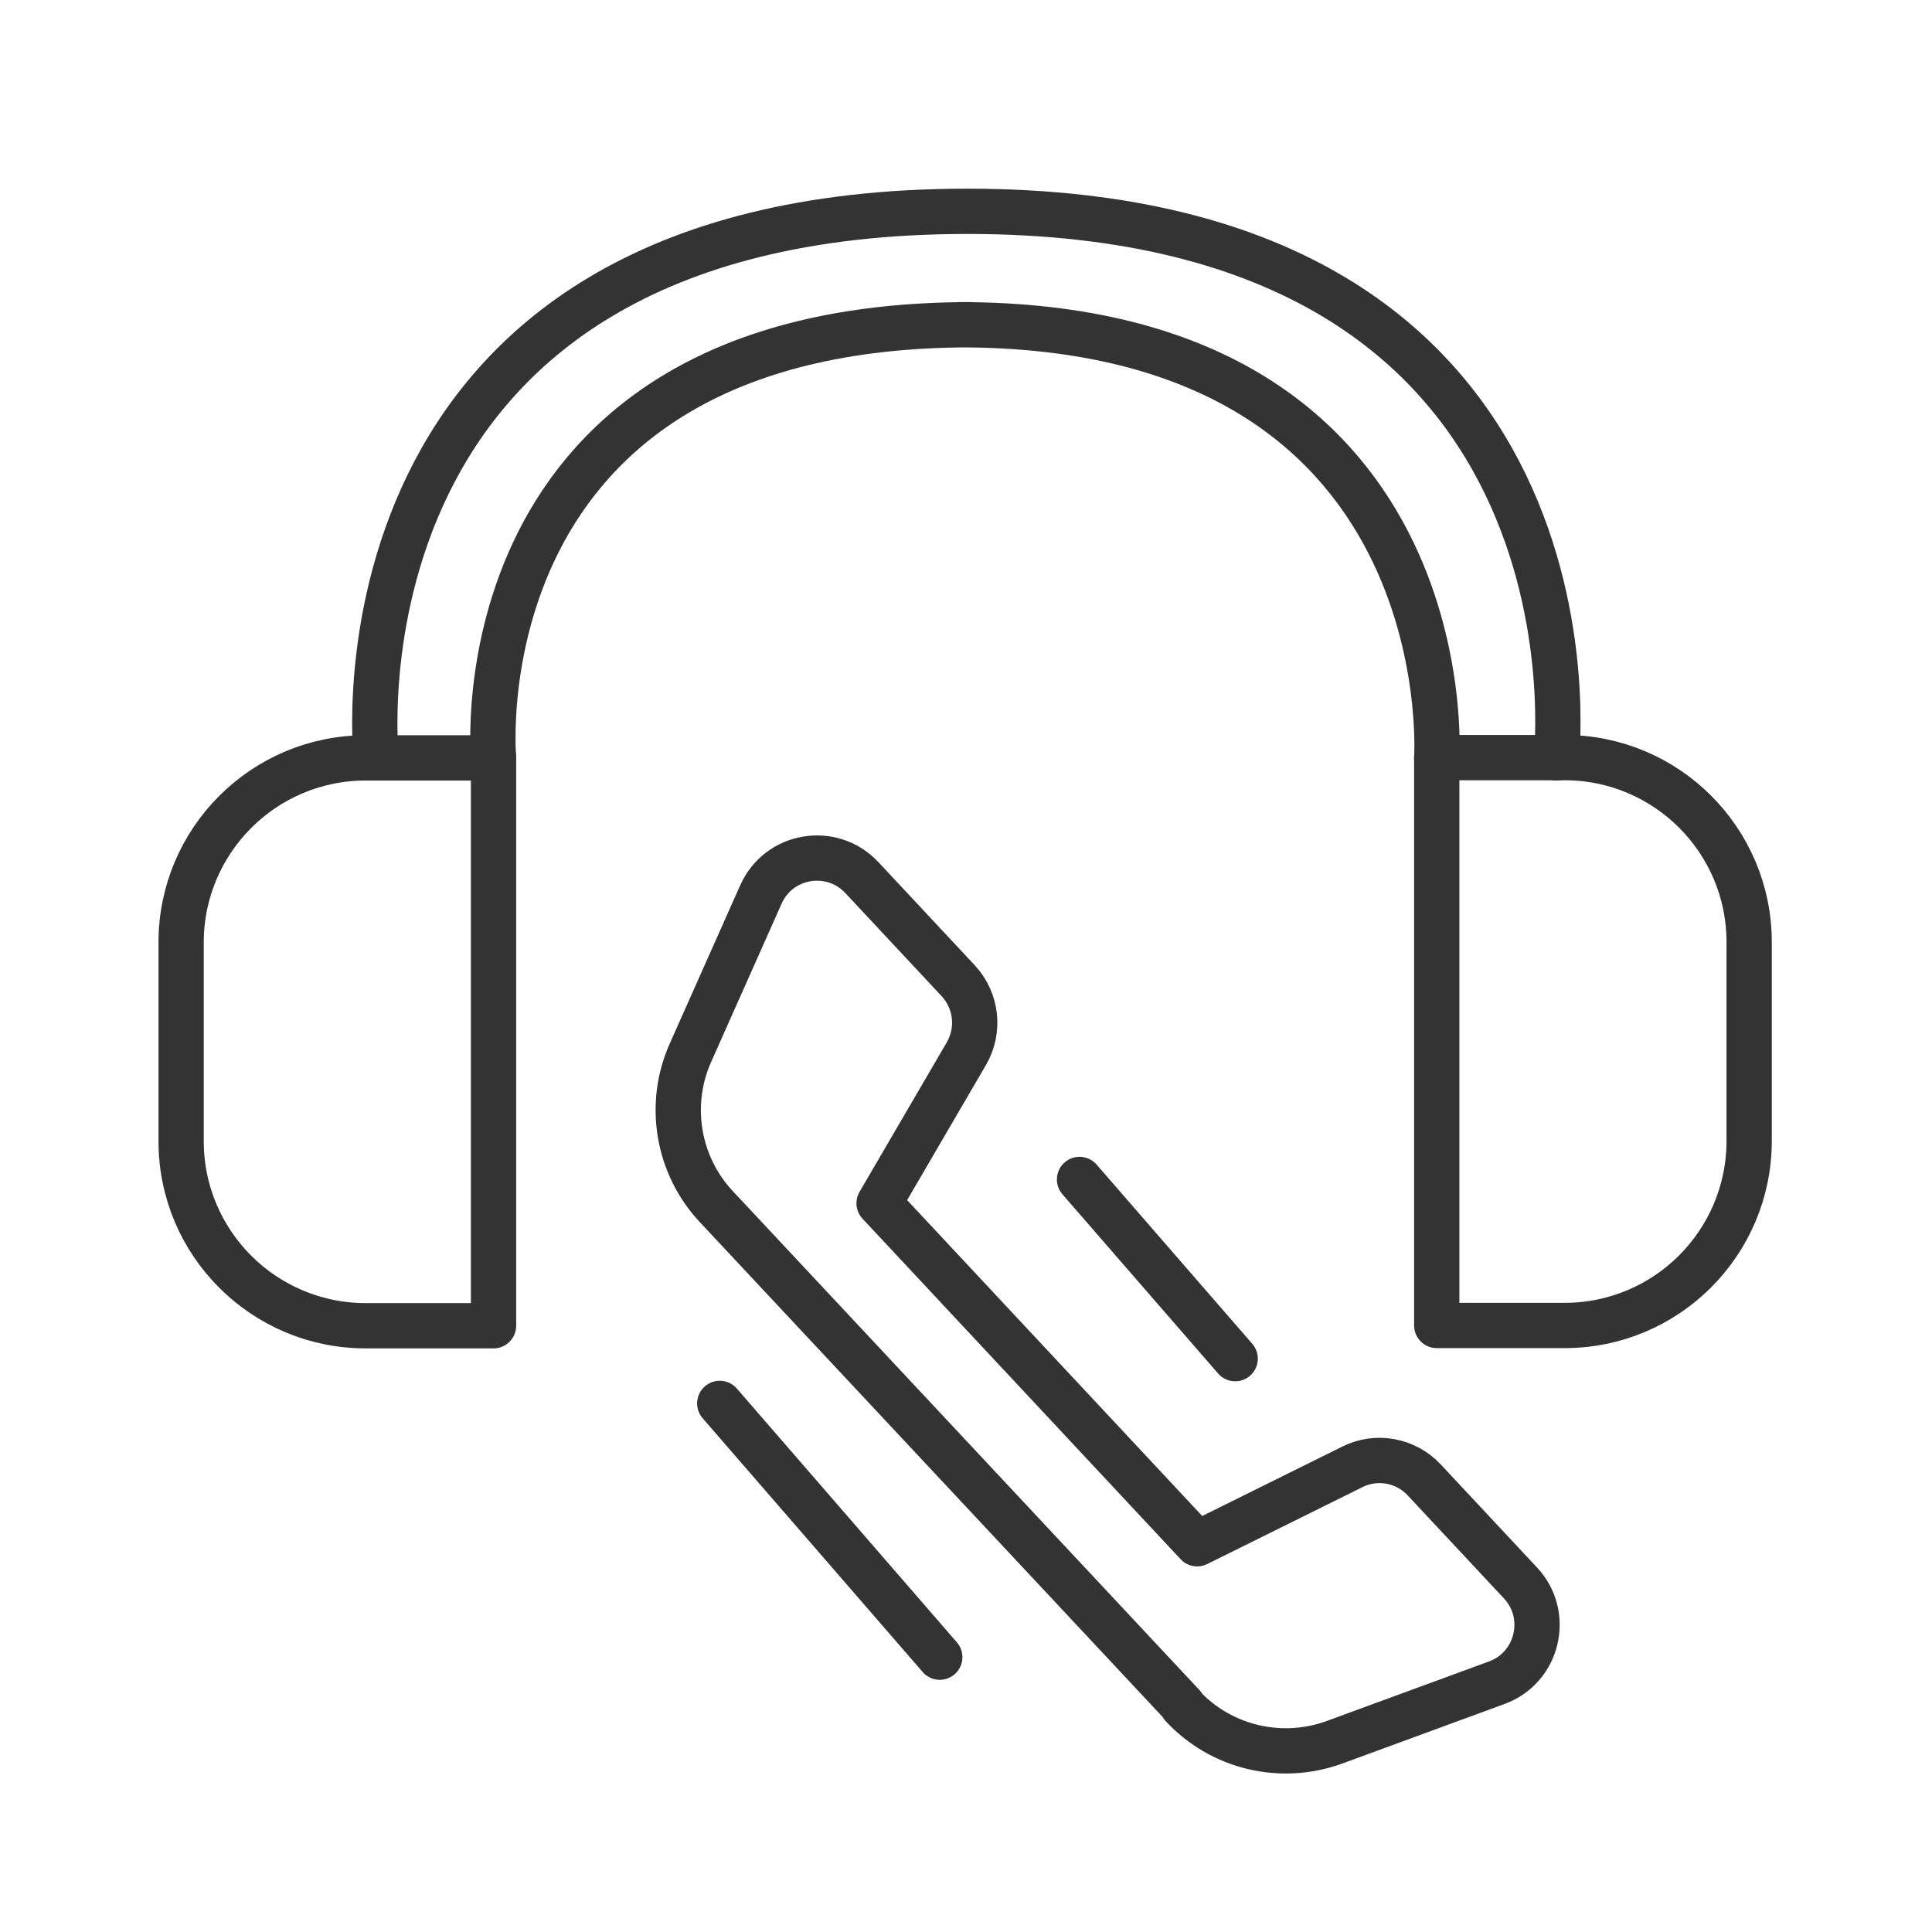
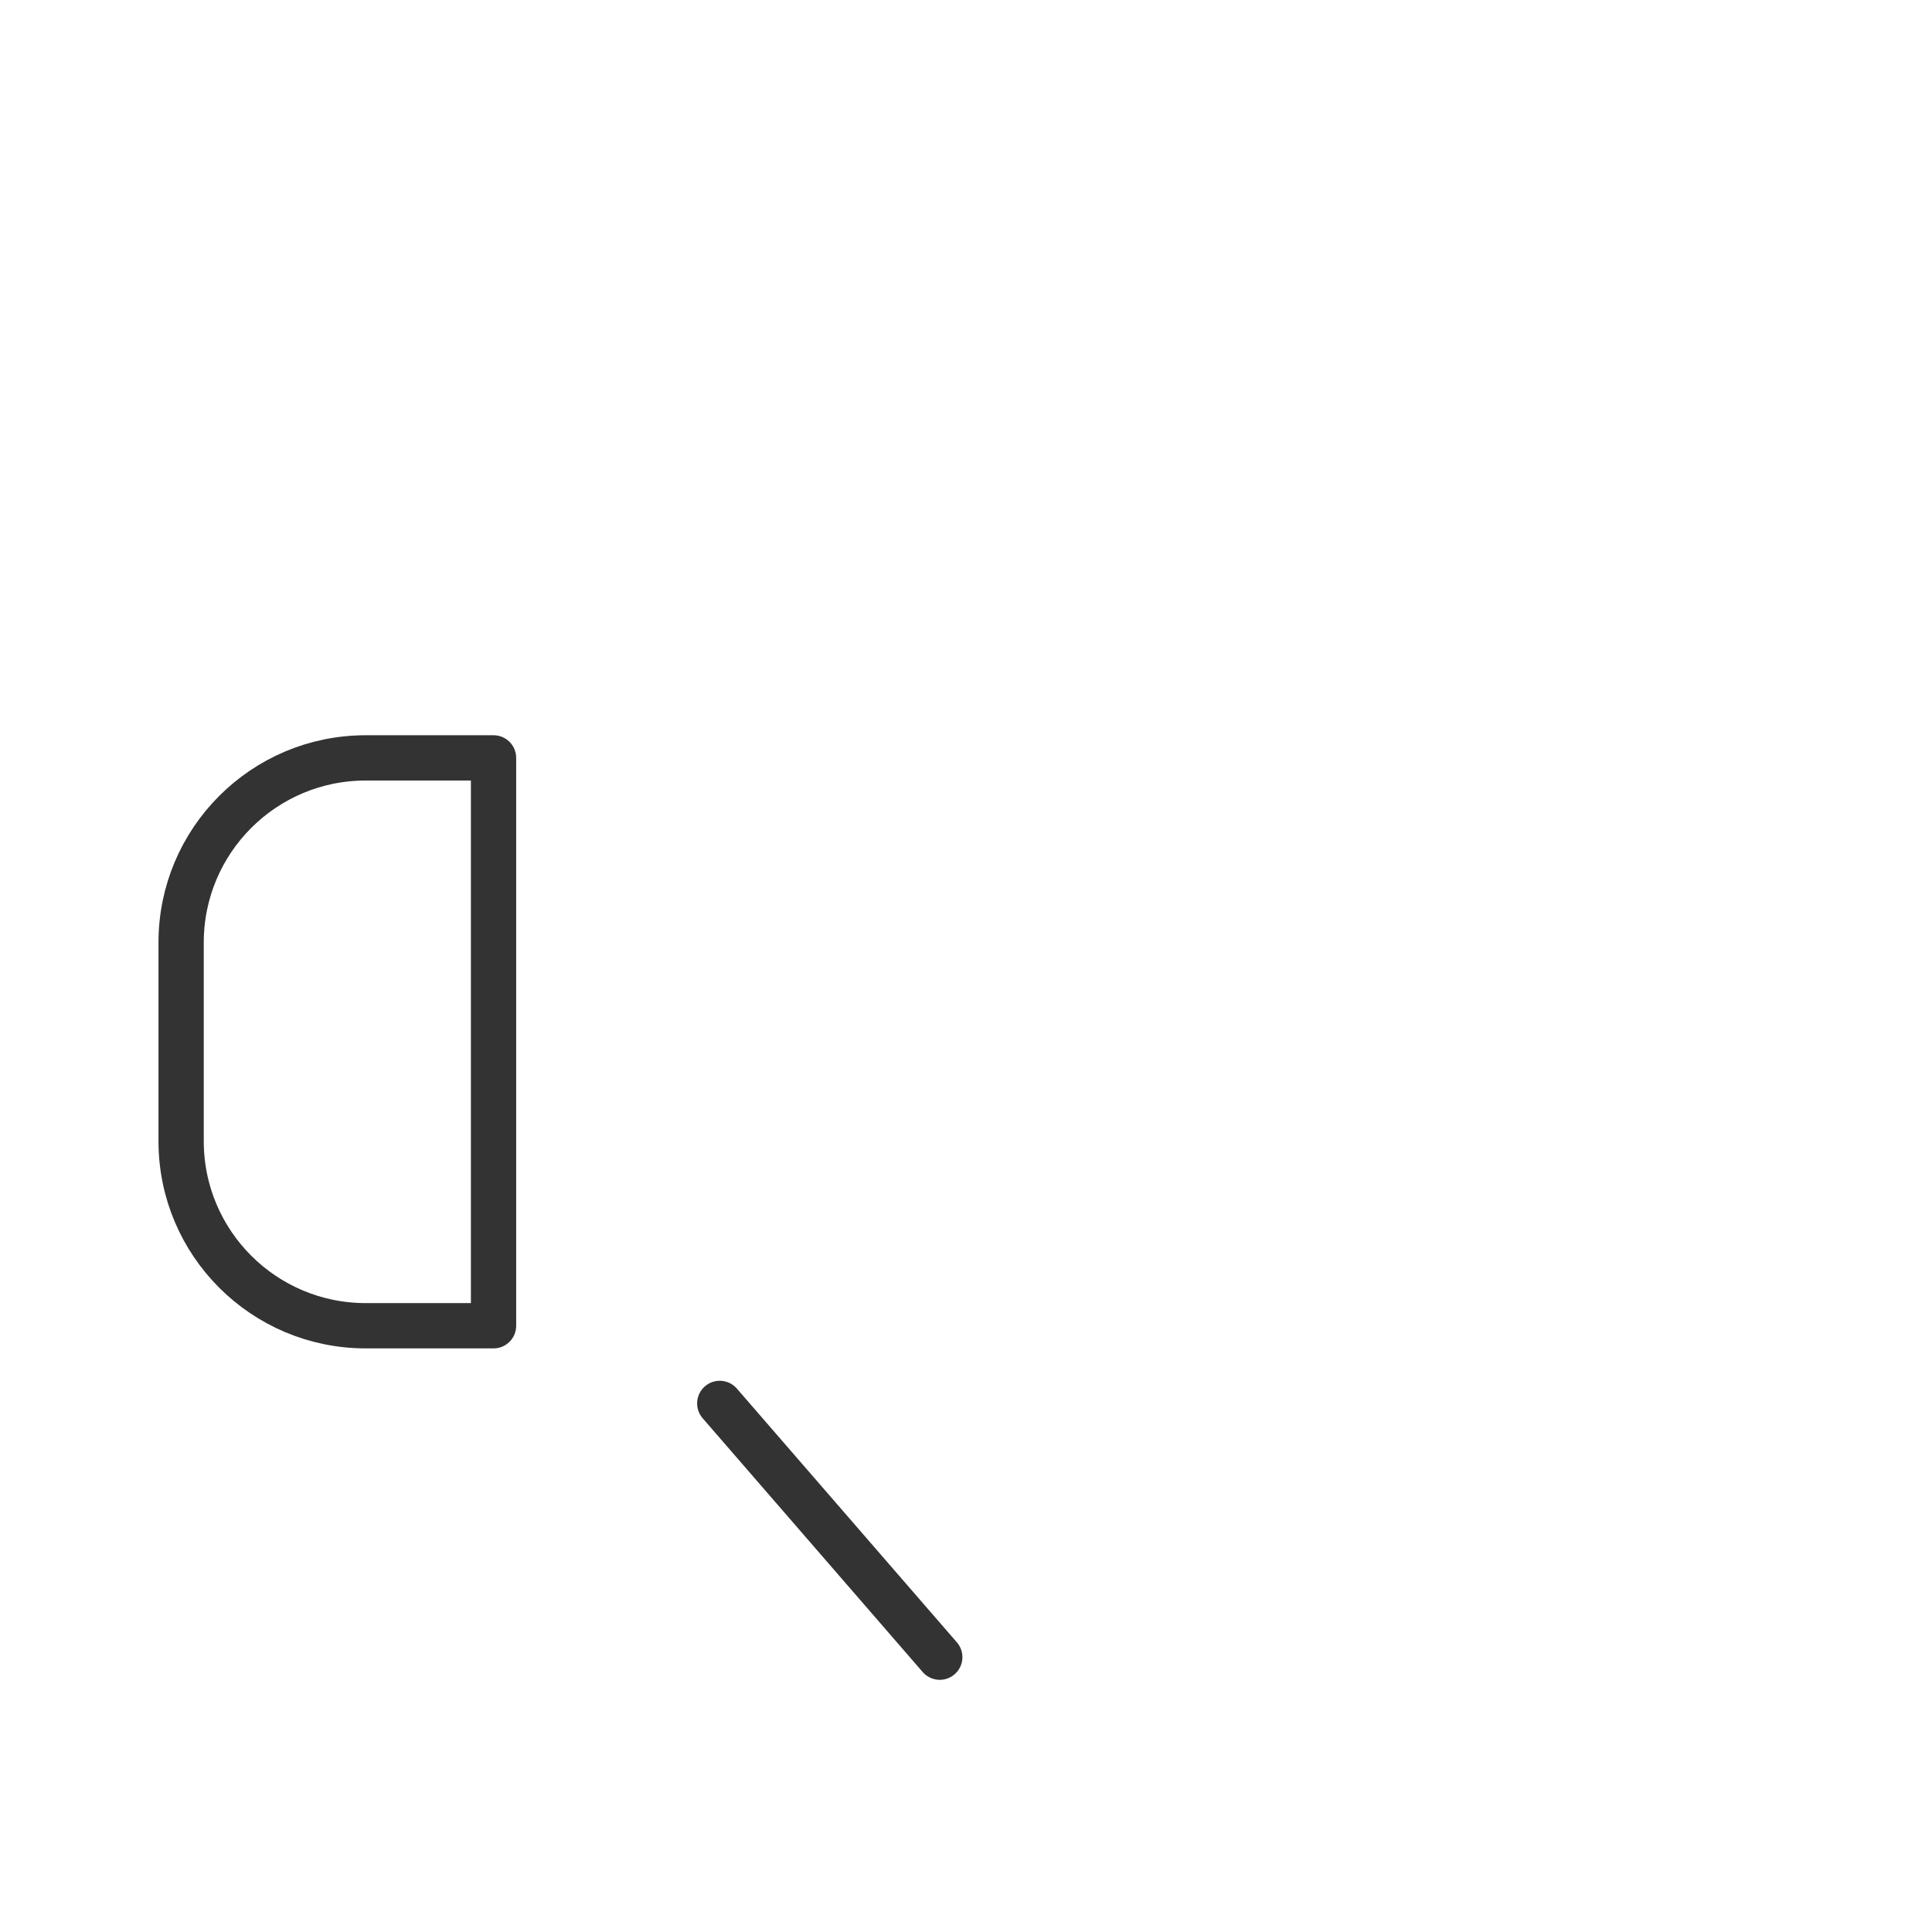
<svg xmlns="http://www.w3.org/2000/svg" width="64" height="64" viewBox="0 0 64 64" fill="none">
  <path d="M12.114 25.106H16.349V43.917H12.114C8.742 43.917 6 41.184 6 37.803V31.22C6 27.849 8.733 25.106 12.114 25.106Z" stroke="#333333" stroke-width="1.5" stroke-linecap="round" stroke-linejoin="round" />
-   <path d="M51.83 43.908H47.594V25.097H51.83C55.201 25.097 57.943 27.83 57.943 31.211V37.794C57.943 41.166 55.21 43.908 51.83 43.908Z" stroke="#333333" stroke-width="1.5" stroke-linecap="round" stroke-linejoin="round" />
-   <path d="M51.557 25.106C51.557 25.106 53.576 7 32.042 7C10.508 7 12.461 25.106 12.461 25.106" stroke="#333333" stroke-width="1.5" stroke-linecap="round" stroke-linejoin="round" />
-   <path d="M47.594 25.106C47.594 25.106 48.533 10.757 31.779 10.757H32.164C15.072 10.757 16.349 25.106 16.349 25.106" stroke="#333333" stroke-width="1.5" stroke-linecap="round" stroke-linejoin="round" />
-   <path d="M39.17 56.511C40.457 57.891 42.438 58.361 44.213 57.713L49.585 55.741C50.947 55.243 51.36 53.506 50.374 52.444L47.181 49.026C46.57 48.369 45.594 48.19 44.795 48.594L39.658 51.139L29.121 39.86L32.014 34.901C32.465 34.122 32.352 33.145 31.742 32.488L28.549 29.07C27.553 28.008 25.797 28.299 25.205 29.633L22.876 34.864C22.106 36.583 22.444 38.602 23.731 39.973L39.189 56.501L39.17 56.511Z" stroke="#333333" stroke-width="1.5" stroke-linecap="round" stroke-linejoin="round" />
  <path d="M23.843 46.49L31.131 54.896" stroke="#333333" stroke-width="1.5" stroke-linecap="round" stroke-linejoin="round" />
-   <path d="M35.761 39.071L40.917 45.007" stroke="#333333" stroke-width="1.5" stroke-linecap="round" stroke-linejoin="round" />
</svg>